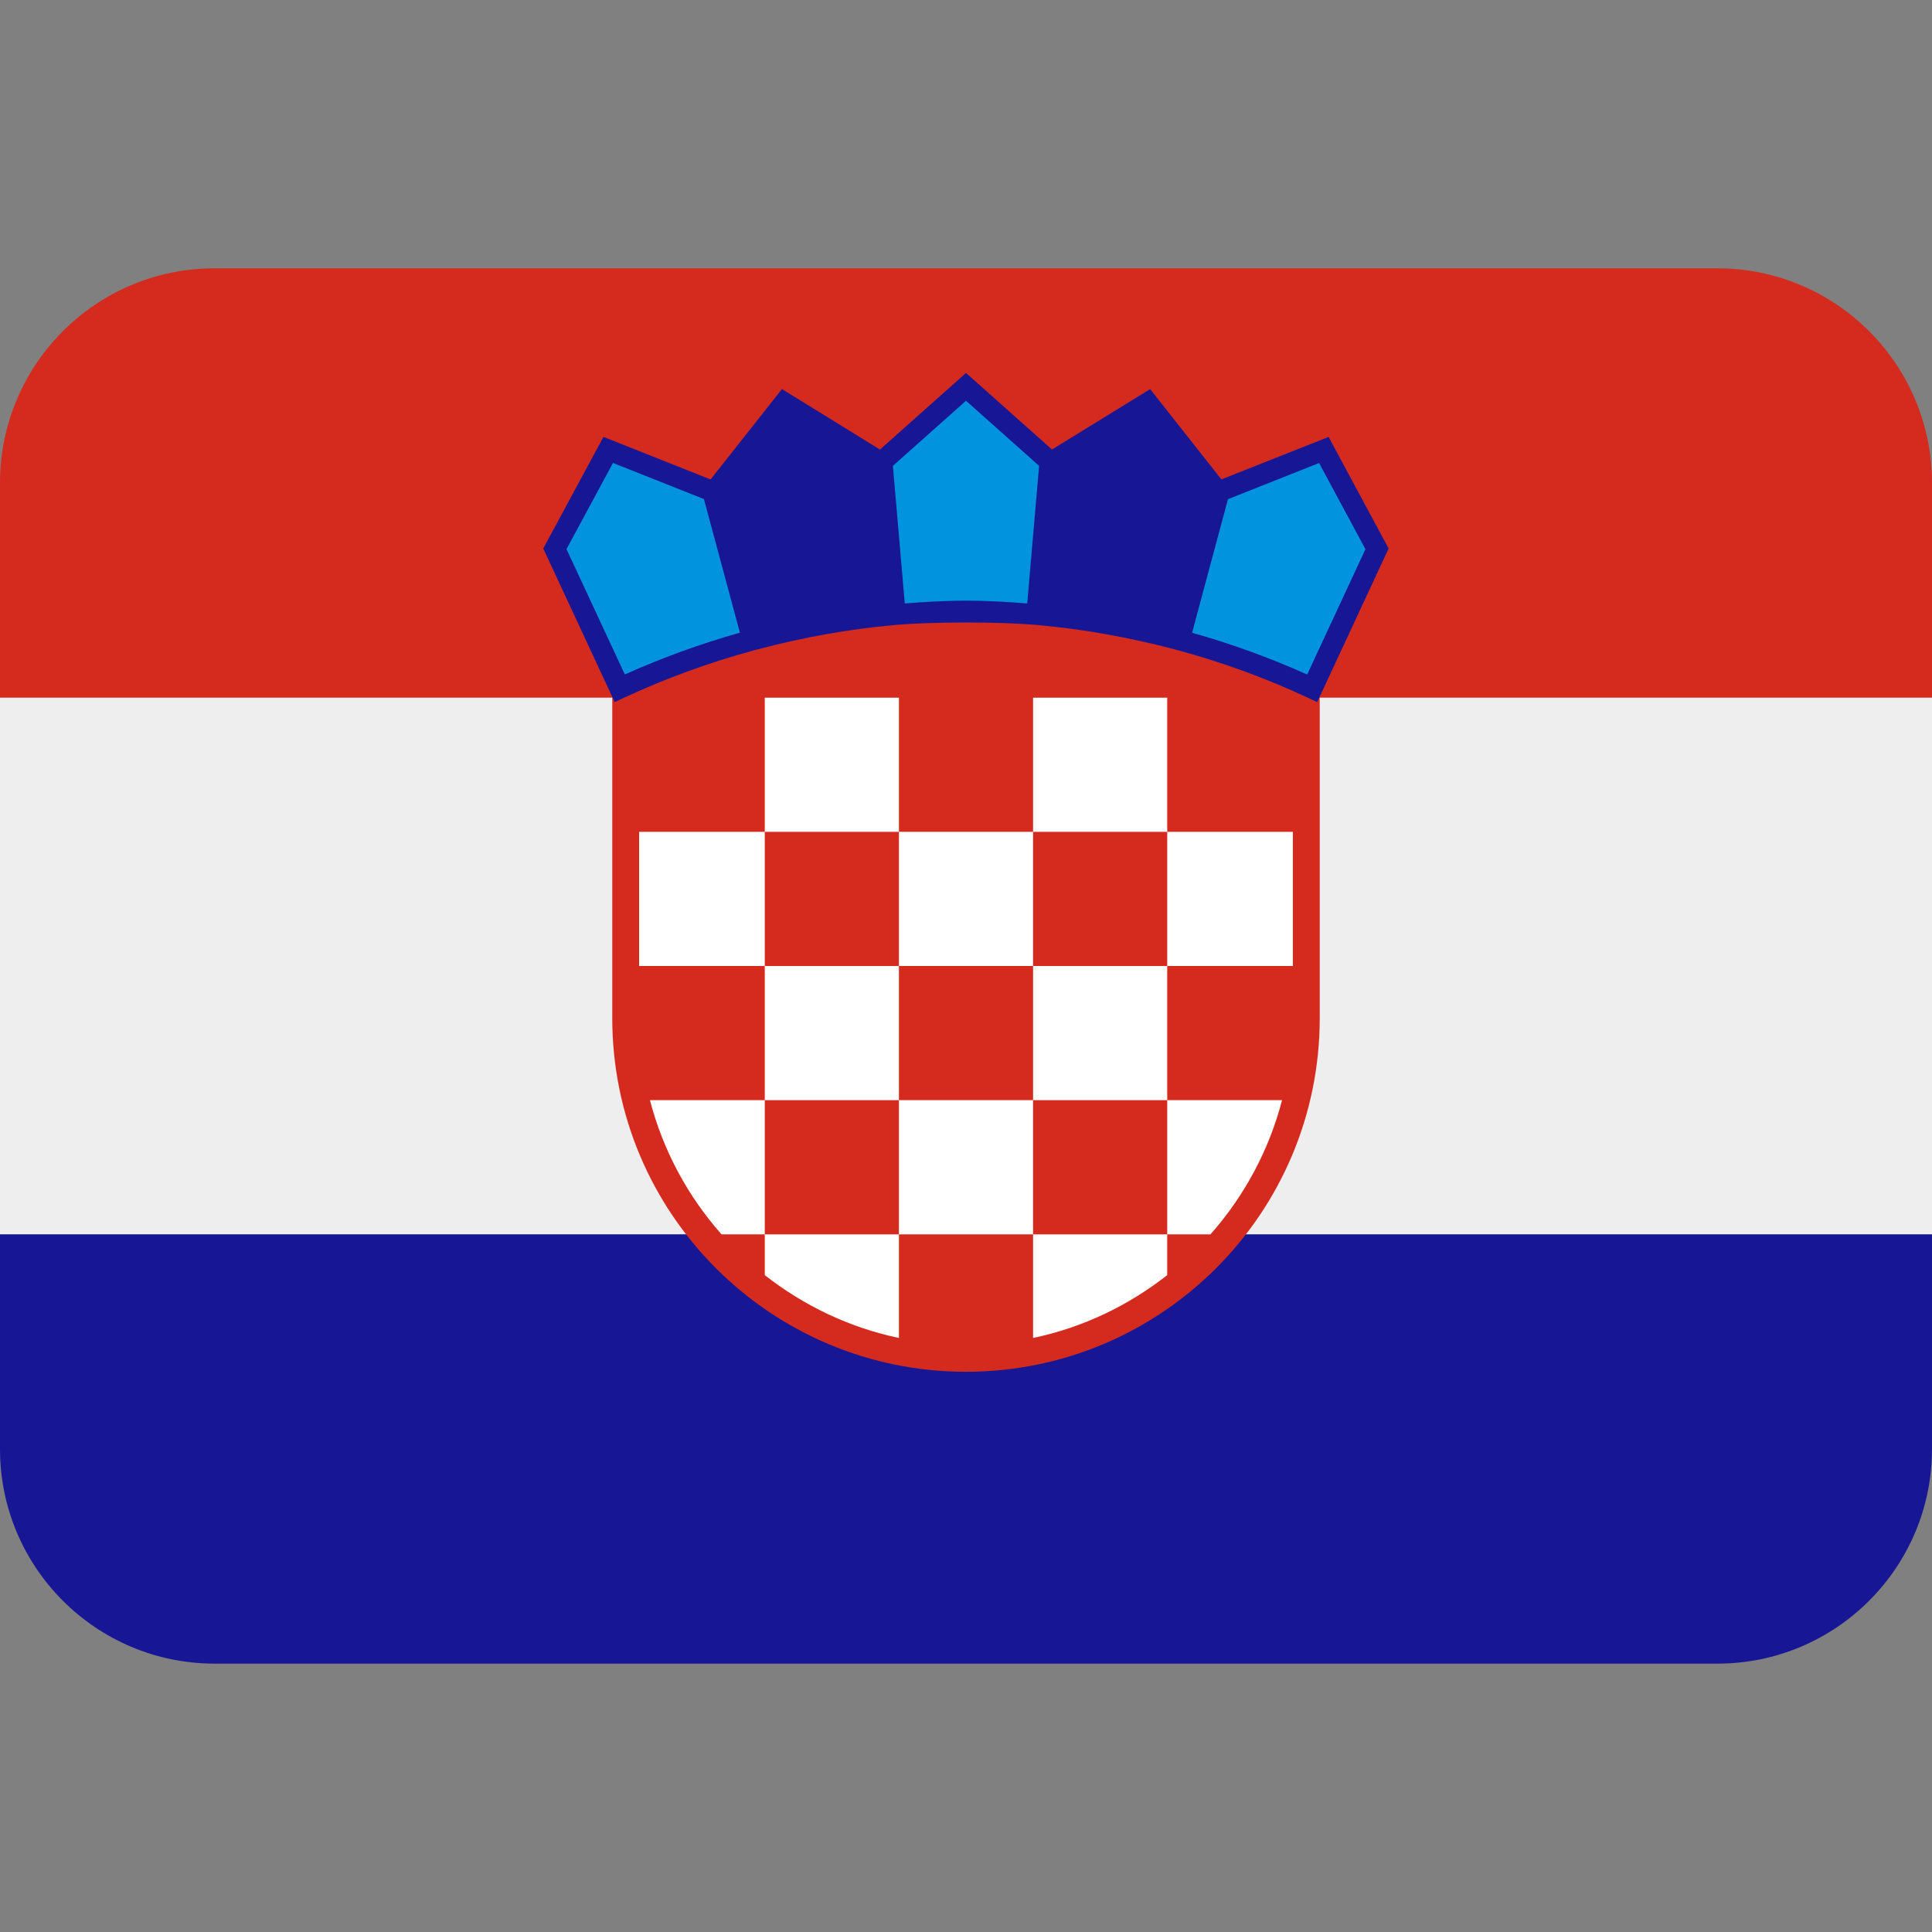
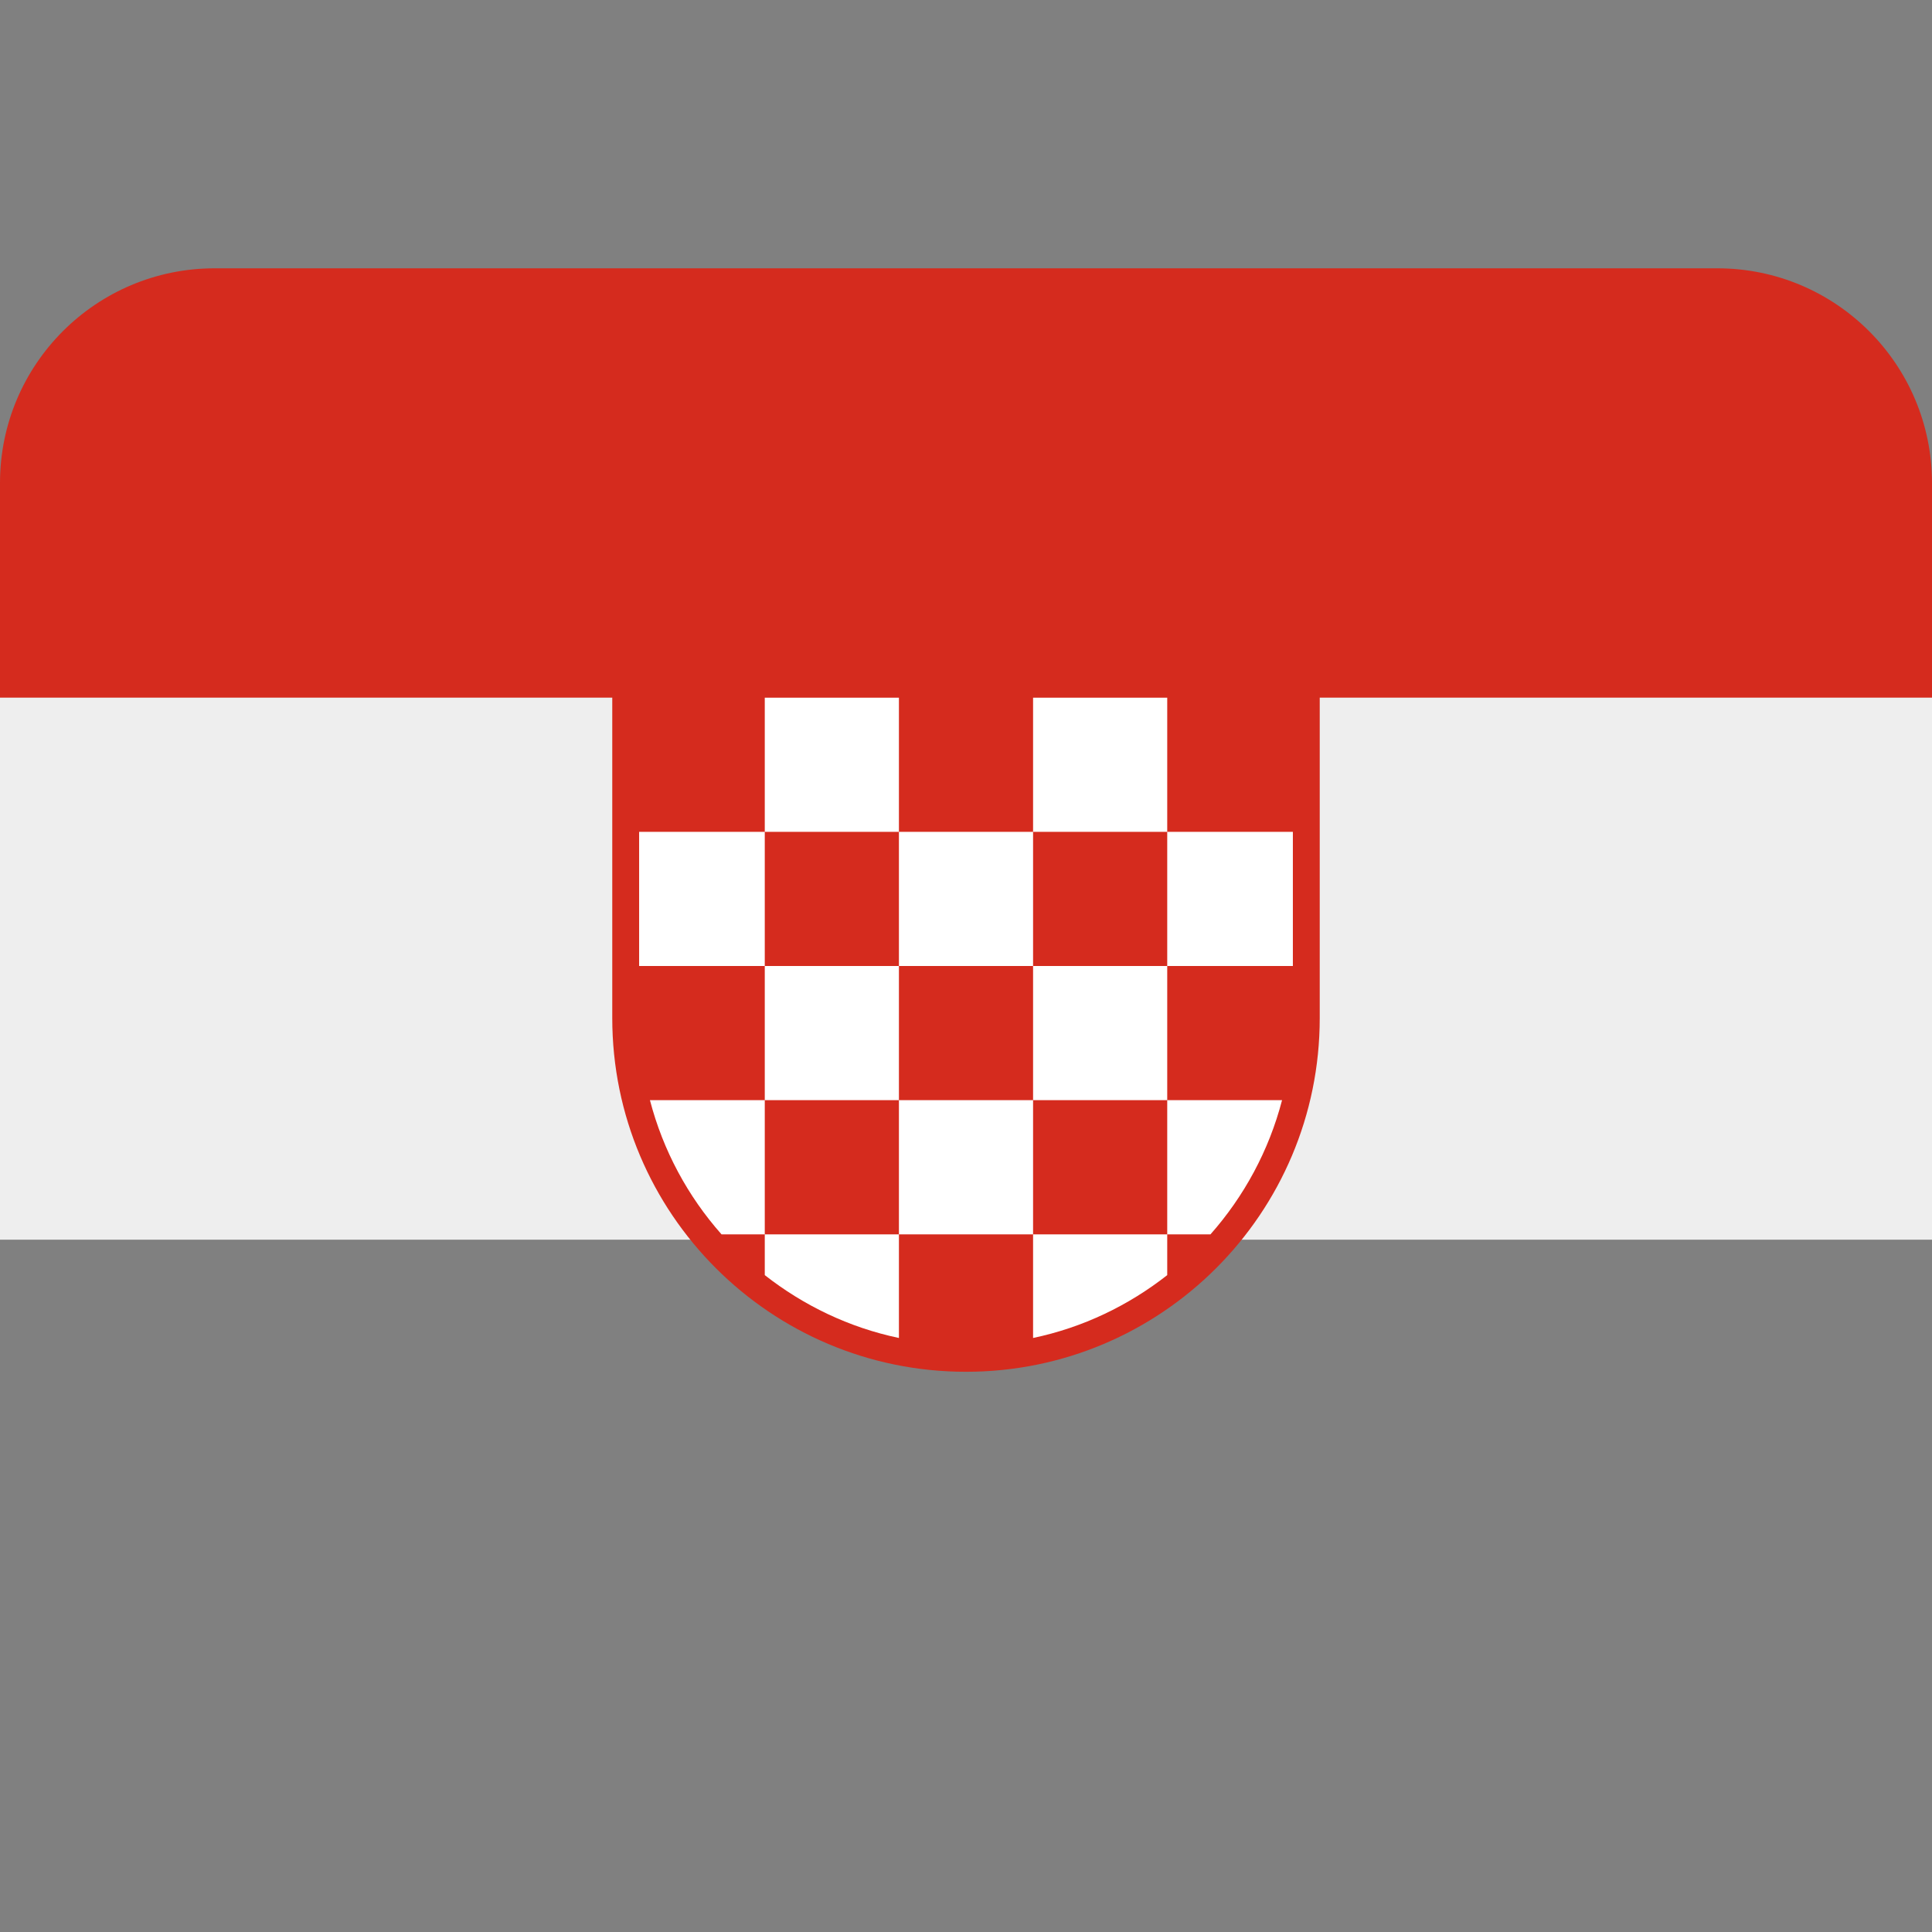
<svg xmlns="http://www.w3.org/2000/svg" width="32" height="32" viewBox="0 0 32 32" fill="none">
  <rect x="0" y="0" width="32" height="32" fill="#808080" stroke="none" />
  <path d="M0 11.467H32V20.533H0V11.467Z" fill="#EEEEEE" />
-   <path d="M32 24C32 25.963 30.408 27.555 28.444 27.555H3.556C1.592 27.555 0 25.963 0 24V20.444H32V24Z" fill="#171796" />
  <path d="M28.444 4.444H3.556C1.592 4.444 0 6.036 0 8V11.555H32V8C32 6.036 30.408 4.444 28.444 4.444Z" fill="#D52B1E" />
  <path d="M10.141 6.61V16.862C10.141 20.098 12.764 22.721 16 22.721C19.236 22.721 21.859 20.098 21.859 16.862V6.61H10.141Z" fill="#D52B1E" />
  <path d="M12.667 16H14.889V18.222H12.667V16ZM14.889 18.222H17.111V20.445H14.889V18.222ZM14.889 13.778H17.111V16H14.889V13.778ZM17.111 16H19.333V18.222H17.111V16ZM17.111 11.556H19.333V13.778H17.111V11.556ZM19.333 13.778H21.414V16H19.333V13.778ZM12.667 11.556H14.889V13.778H12.667V11.556ZM19.333 20.445H20.049C20.605 19.816 21.017 19.059 21.235 18.222H19.333V20.445ZM17.111 20.445V22.161C17.937 21.988 18.692 21.623 19.333 21.12V20.445H17.111ZM12.667 20.445V18.222H10.765C10.983 19.059 11.394 19.816 11.951 20.445H12.667ZM10.586 13.778H12.667V16H10.586V13.778ZM12.667 20.445V21.12C13.309 21.623 14.063 21.988 14.889 22.161V20.445H12.667Z" fill="white" />
-   <path d="M22.006 7.237L20.23 7.94L19.05 6.445L17.424 7.445L16 6.177L14.575 7.446L12.952 6.444L11.769 7.941L9.995 7.236L8.998 9.085L10.181 11.629L10.338 11.556C11.031 11.233 11.763 10.967 12.509 10.766L12.545 10.757C13.304 10.555 14.058 10.421 14.787 10.356L14.844 10.35C15.471 10.297 16.53 10.297 17.156 10.35L17.208 10.355C17.94 10.421 18.7 10.556 19.462 10.757L19.491 10.765C20.235 10.965 20.965 11.231 21.661 11.556L21.817 11.629L23 9.085L22.006 7.237Z" fill="#171796" />
-   <path d="M14.789 7.716L14.986 9.995C15.279 9.972 15.634 9.949 16 9.949C16.366 9.949 16.721 9.972 17.014 9.995L17.211 7.716L16 6.638L14.789 7.716ZM21.848 7.669L20.339 8.268L19.745 10.48C20.395 10.663 21.034 10.896 21.651 11.172L22.616 9.096L21.848 7.669ZM10.153 7.668L9.383 9.095L10.349 11.171C10.963 10.896 11.602 10.663 12.255 10.479L11.659 8.266L10.153 7.668Z" fill="#0193DD" />
</svg>